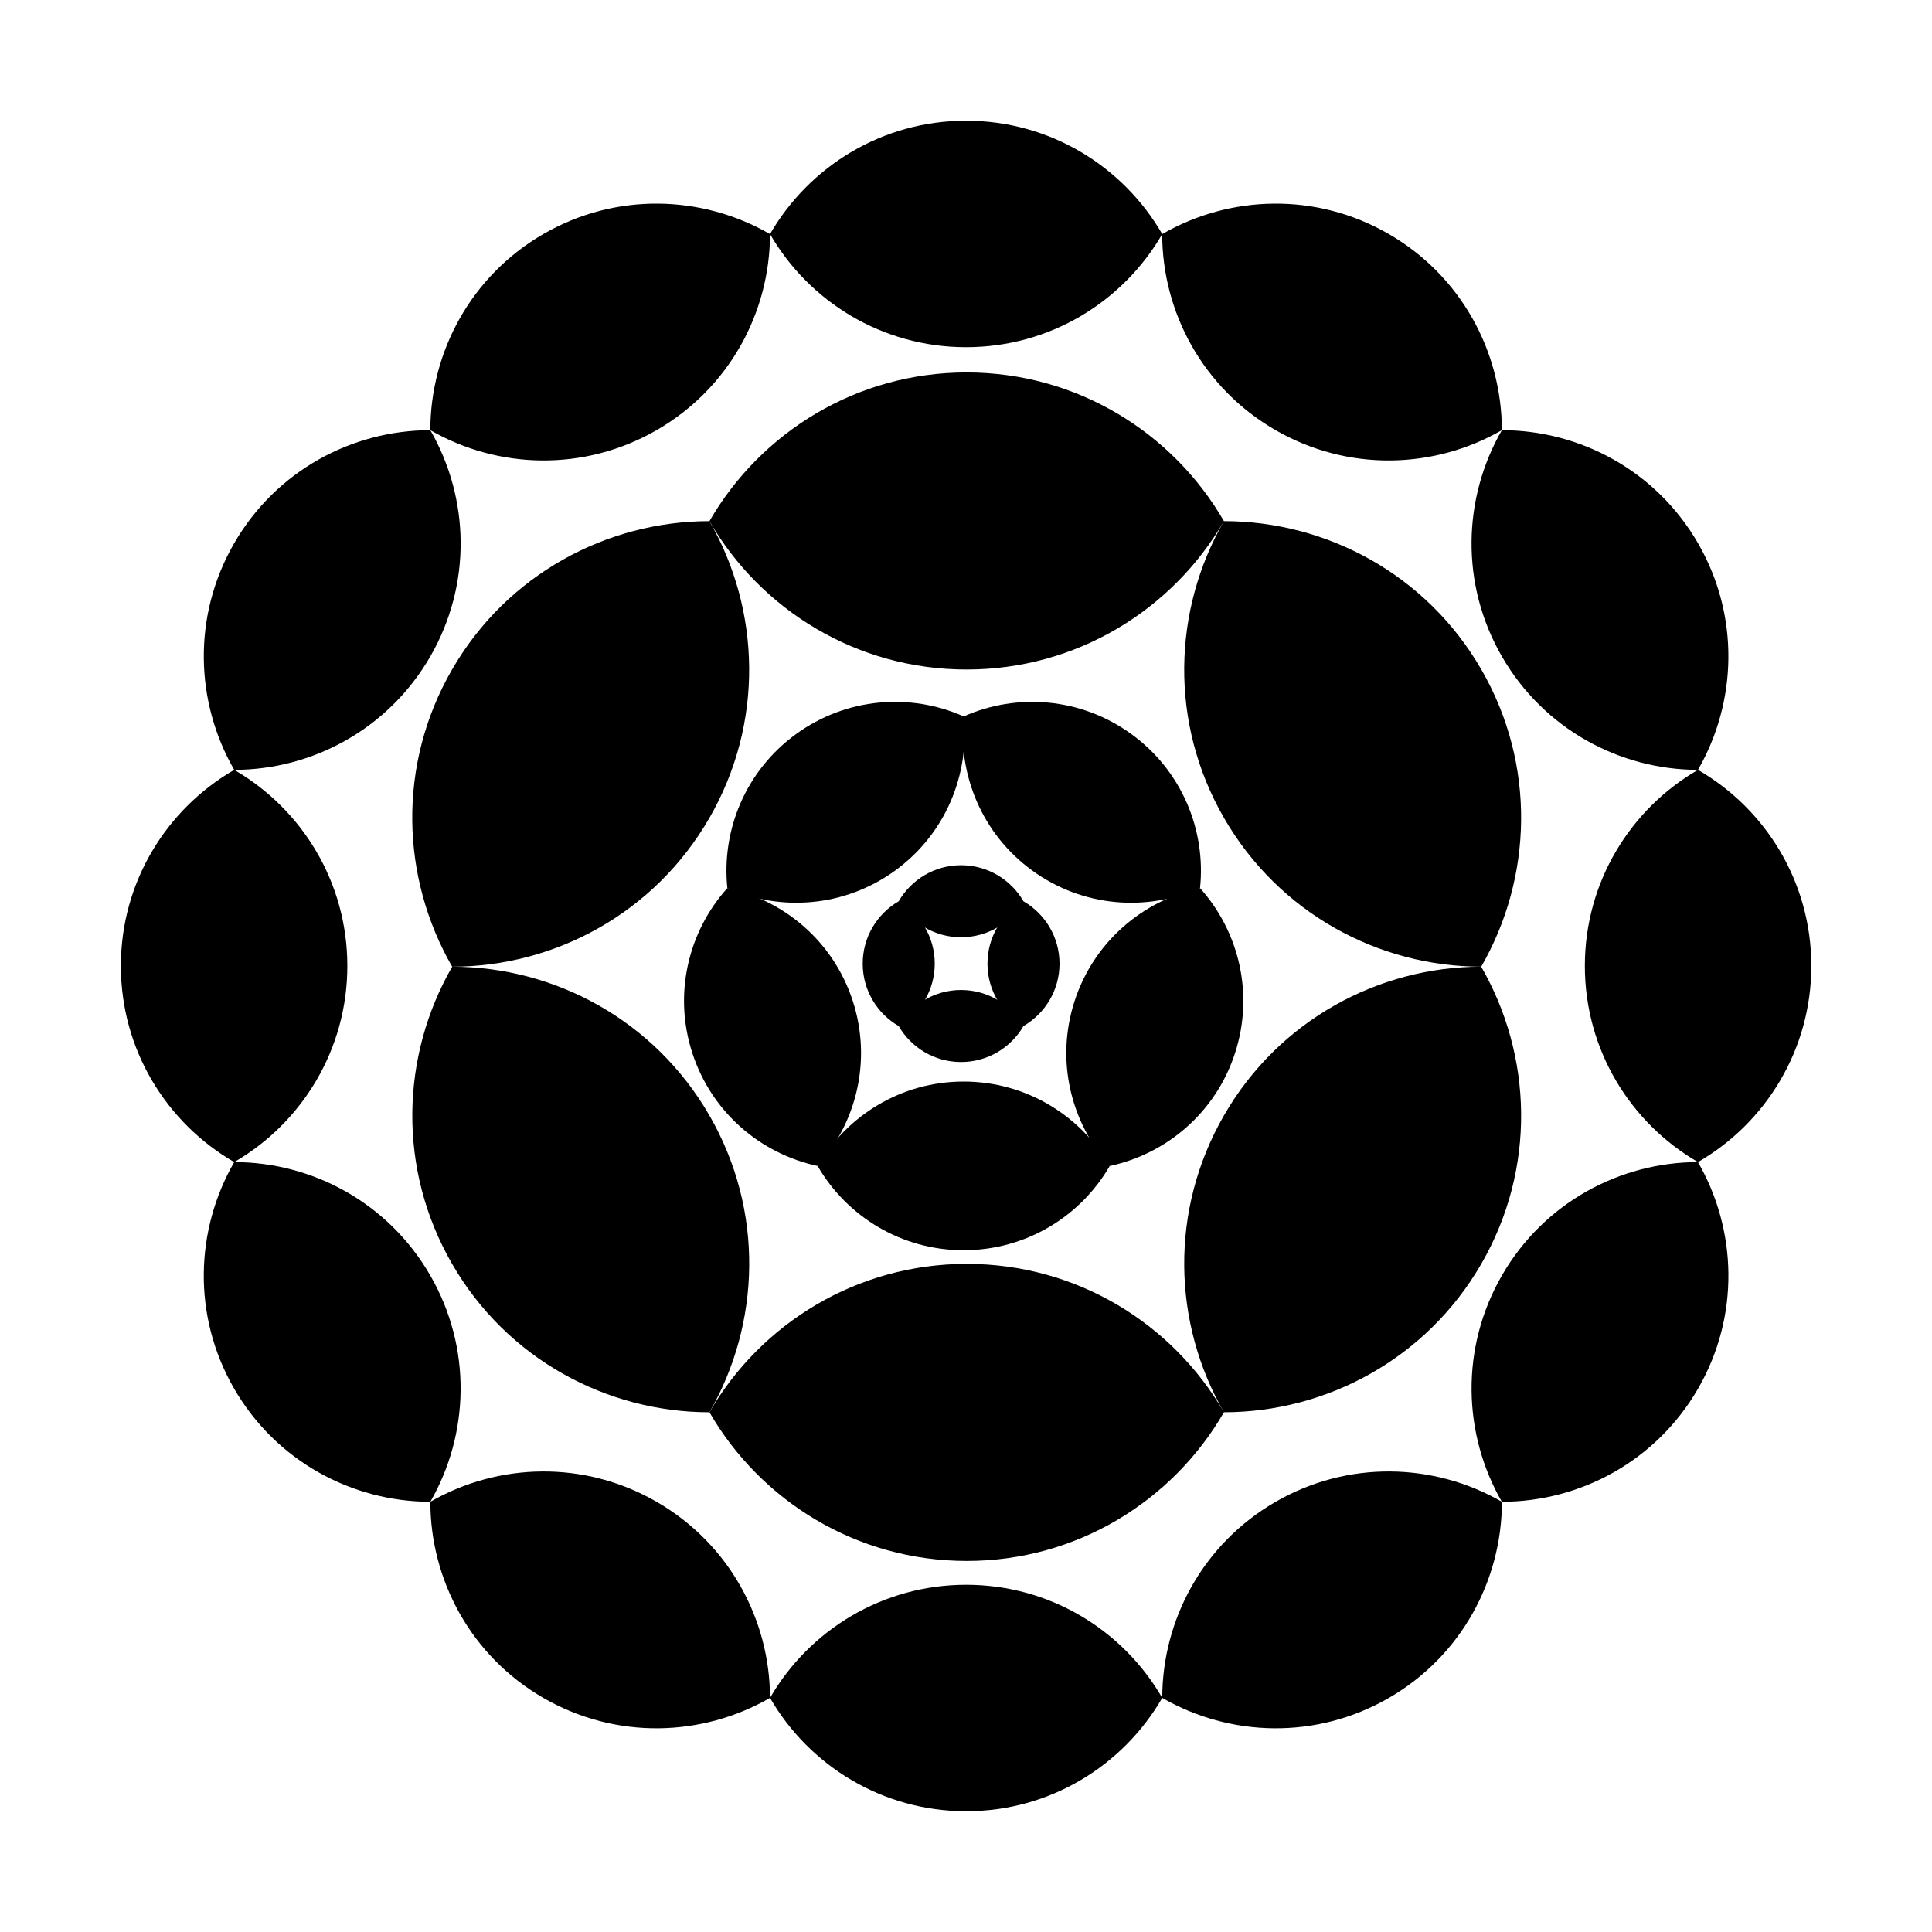
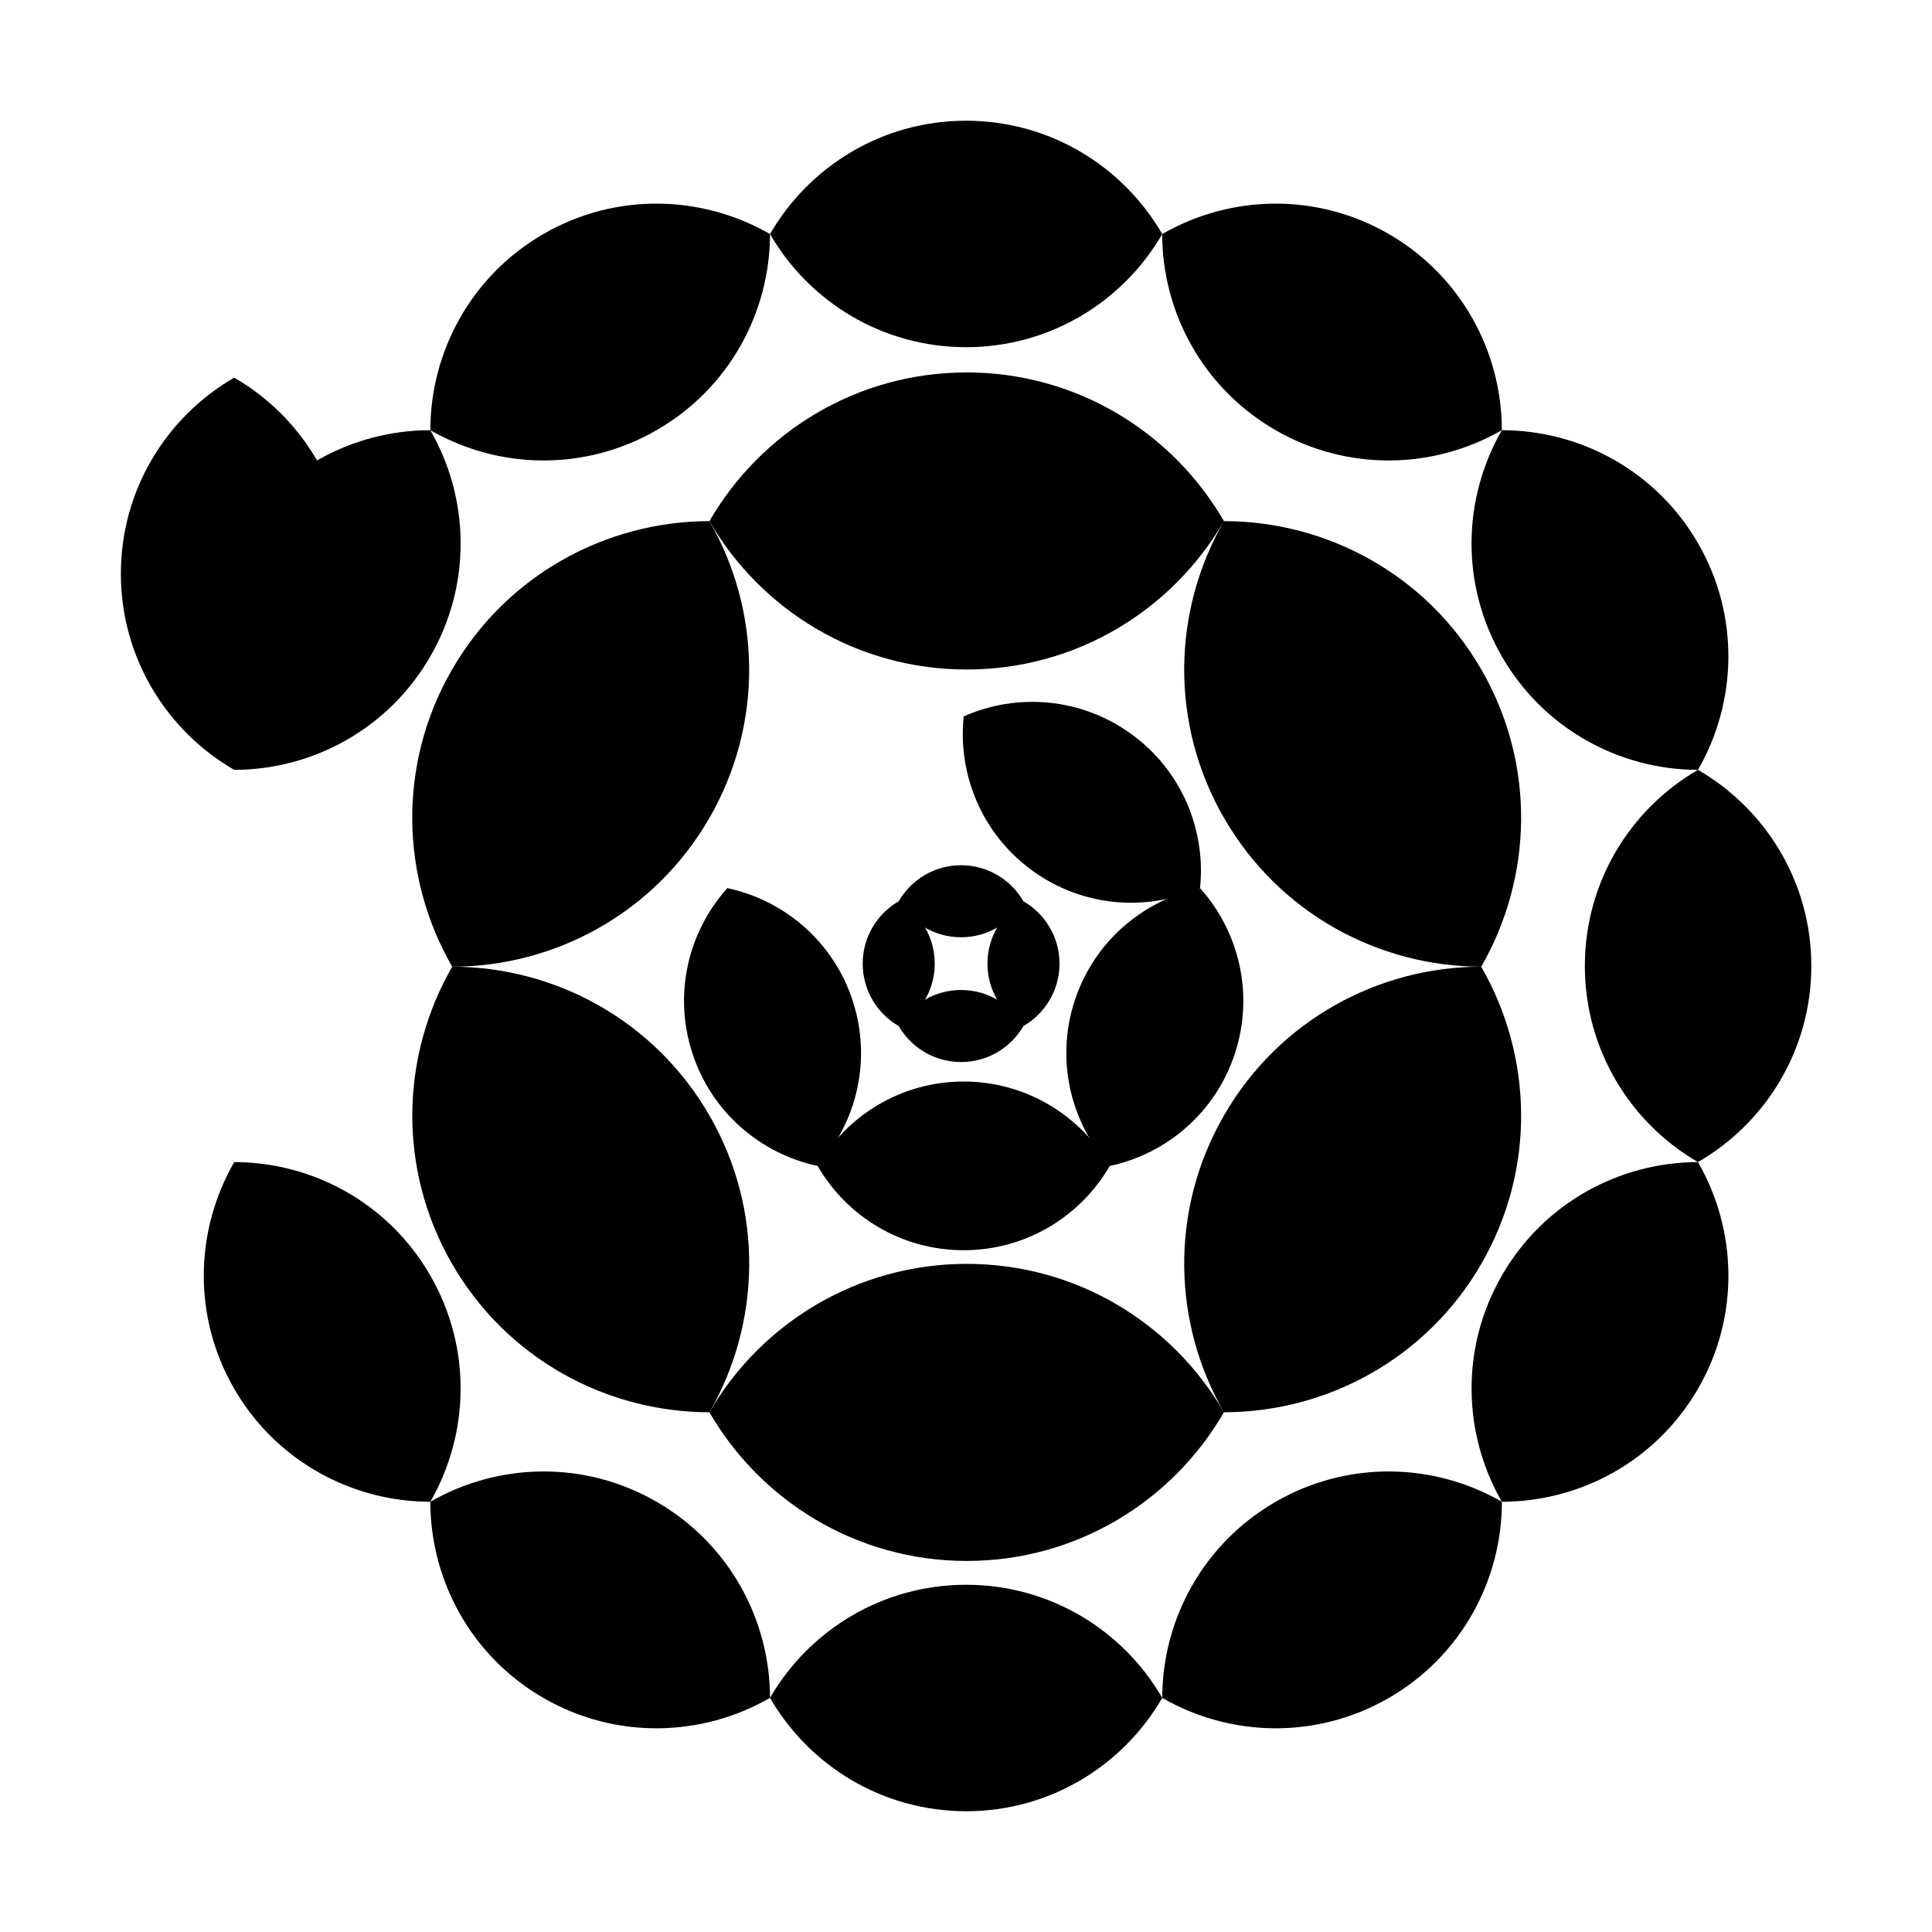
<svg xmlns="http://www.w3.org/2000/svg" viewBox="0 0 720 720">
  <path d="M381.412 335.88c-4.64-8.026-13.317-13.437-23.255-13.437s-18.6 5.411-23.24 13.437c4.641 8.02 13.307 13.41 23.24 13.41s18.613-5.39 23.255-13.41z" />
  <path d="M381.412 382.376c8.026-4.64 13.437-13.317 13.437-23.254s-5.41-18.6-13.437-23.242c-8.02 4.643-13.41 13.308-13.41 23.242s5.39 18.612 13.41 23.254zM334.916 382.376c8.026-4.64 13.437-13.317 13.437-23.254s-5.411-18.6-13.437-23.242c-8.02 4.643-13.41 13.308-13.41 23.242s5.39 18.612 13.41 23.254z" />
  <path d="M381.412 382.376c-4.64-8.026-13.317-13.437-23.255-13.437s-18.6 5.411-23.24 13.437c4.641 8.02 13.307 13.41 23.24 13.41s18.613-5.39 23.255-13.41z" />
  <g>
    <path d="M413.573 434.521c-10.867-18.793-31.183-31.464-54.452-31.464s-43.554 12.67-54.42 31.464c10.87 18.78 31.16 31.4 54.42 31.4s43.582-12.62 54.452-31.4z" />
    <path d="M447.22 330.98c-21.231 4.527-39.56 19.932-46.75 42.064-7.192 22.13-1.409 45.337 13.107 61.48 21.22-4.536 39.492-19.932 46.68-42.054 7.188-22.122 1.465-45.349-13.037-61.49z" />
    <path d="M359.141 266.983c-2.255 21.592 6.733 43.784 25.559 57.461s42.683 15.35 62.521 6.533c2.245-21.583-6.752-43.72-25.57-57.39s-42.676-15.408-62.509-6.604z" />
-     <path d="M271.062 330.98c19.838 8.817 43.721 7.126 62.547-6.551s27.788-35.852 25.533-57.442c-19.833-8.804-43.665-7.088-62.483 6.584s-27.84 35.826-25.597 57.409z" />
    <path d="M304.7 434.521c14.514-16.142 20.287-39.38 13.096-61.51-7.19-22.132-25.509-37.507-46.74-42.034-14.502 16.141-20.234 39.338-13.046 61.46 7.188 22.122 25.47 37.55 46.69 42.084z" />
  </g>
  <g>
    <path d="M456.127 194.21c-19.138-33.098-54.917-55.413-95.898-55.413s-76.705 22.315-95.843 55.413c19.144 33.074 54.878 55.299 95.843 55.299s76.754-22.225 95.898-55.3zM552.007 360.258c19.094-33.123 20.531-75.265.04-110.757s-57.677-55.27-95.91-55.295c-19.07 33.117-20.451 75.175.03 110.652 20.483 35.477 57.624 55.359 95.84 55.4z" />
    <path d="M456.127 526.307c38.232-.025 75.446-19.853 95.938-55.344s19.026-77.585-.068-110.708c-38.217.042-75.33 19.874-95.812 55.351s-19.129 77.583-.058 110.7zM264.385 526.307c19.138 33.097 54.917 55.413 95.898 55.413s76.704-22.316 95.842-55.413c-19.144-33.074-54.877-55.299-95.842-55.3-40.965 0-76.755 22.224-95.898 55.3z" />
    <path d="M168.523 360.258c-19.095 33.123-20.532 75.266-.04 110.757s57.676 55.27 95.909 55.296c19.07-33.118 20.451-75.176-.03-110.652-20.482-35.477-57.624-55.36-95.84-55.4z" />
    <path d="M264.385 194.21c-38.233.025-75.447 19.852-95.938 55.344s-19.026 77.585.068 110.708c38.216-.042 75.329-19.875 95.811-55.351s19.13-77.584.058-110.701z" />
  </g>
  <g>
    <path d="M433.133 87.23C418.543 62 391.27 44.987 360.026 44.987S301.553 62 286.962 87.23c14.594 25.215 41.836 42.157 73.064 42.157s58.512-16.943 73.107-42.157z" />
    <path d="M559.699 160.316c-.02-29.146-15.134-57.516-42.19-73.136-27.056-15.62-59.146-14.504-84.397.052.032 29.134 15.151 57.427 42.197 73.04 27.044 15.614 59.144 14.583 84.39.044zM632.785 286.905c14.556-25.25 15.65-57.377.03-84.432s-43.969-42.135-73.115-42.155c-14.538 25.246-15.591 57.308.023 84.354 15.614 27.044 43.928 42.202 73.062 42.233zM632.785 433.077c25.231-14.59 42.242-41.865 42.242-73.107s-17.011-58.474-42.242-73.065c-25.215 14.595-42.157 41.836-42.157 73.065 0 31.228 16.943 58.511 42.157 73.107zM559.699 559.666c29.145-.019 57.516-15.134 73.136-42.19 15.62-27.056 14.504-59.146-.052-84.397-29.134.032-57.427 15.152-73.04 42.198-15.615 27.044-14.583 59.143-.045 84.39z" />
-     <path d="M433.133 632.752c25.251 14.557 57.377 15.652 84.433.03s42.135-43.968 42.154-73.114c-25.246-14.539-57.307-15.591-84.354.023-27.043 15.614-42.202 43.928-42.233 73.062zM286.962 632.752c14.59 25.232 41.864 42.243 73.107 42.243 31.243 0 58.473-17.012 73.064-42.243-14.594-25.215-41.836-42.156-73.064-42.156-31.228 0-58.512 16.943-73.107 42.156zM160.372 160.316c.02-29.146 15.135-57.516 42.19-73.136 27.056-15.62 59.146-14.504 84.397.052-.032 29.134-15.151 57.427-42.197 73.04-27.044 15.614-59.144 14.583-84.39.044zM87.287 286.905c-14.557-25.25-15.652-57.377-.03-84.432s43.968-42.135 73.114-42.155c14.538 25.246 15.591 57.308-.023 84.354-15.614 27.044-43.928 42.202-73.062 42.233zM87.287 433.077c-25.232-14.59-42.243-41.865-42.243-73.107s17.011-58.474 42.243-73.065c25.214 14.595 42.156 41.836 42.156 73.065 0 31.228-16.943 58.511-42.156 73.107zM160.372 559.666c-29.145-.019-57.516-15.134-73.136-42.19-15.62-27.056-14.504-59.146.052-84.397 29.134.032 57.427 15.152 73.04 42.198 15.615 27.044 14.583 59.143.045 84.39zM286.962 632.752c-25.251 14.557-57.377 15.652-84.433.03s-42.135-43.968-42.154-73.114c25.246-14.539 57.307-15.591 84.354.023 27.043 15.614 42.202 43.928 42.233 73.062z" />
+     <path d="M433.133 632.752c25.251 14.557 57.377 15.652 84.433.03s42.135-43.968 42.154-73.114c-25.246-14.539-57.307-15.591-84.354.023-27.043 15.614-42.202 43.928-42.233 73.062zM286.962 632.752c14.59 25.232 41.864 42.243 73.107 42.243 31.243 0 58.473-17.012 73.064-42.243-14.594-25.215-41.836-42.156-73.064-42.156-31.228 0-58.512 16.943-73.107 42.156zM160.372 160.316c.02-29.146 15.135-57.516 42.19-73.136 27.056-15.62 59.146-14.504 84.397.052-.032 29.134-15.151 57.427-42.197 73.04-27.044 15.614-59.144 14.583-84.39.044zM87.287 286.905c-14.557-25.25-15.652-57.377-.03-84.432s43.968-42.135 73.114-42.155c14.538 25.246 15.591 57.308-.023 84.354-15.614 27.044-43.928 42.202-73.062 42.233zc-25.232-14.59-42.243-41.865-42.243-73.107s17.011-58.474 42.243-73.065c25.214 14.595 42.156 41.836 42.156 73.065 0 31.228-16.943 58.511-42.156 73.107zM160.372 559.666c-29.145-.019-57.516-15.134-73.136-42.19-15.62-27.056-14.504-59.146.052-84.397 29.134.032 57.427 15.152 73.04 42.198 15.615 27.044 14.583 59.143.045 84.39zM286.962 632.752c-25.251 14.557-57.377 15.652-84.433.03s-42.135-43.968-42.154-73.114c25.246-14.539 57.307-15.591 84.354.023 27.043 15.614 42.202 43.928 42.233 73.062z" />
  </g>
</svg>